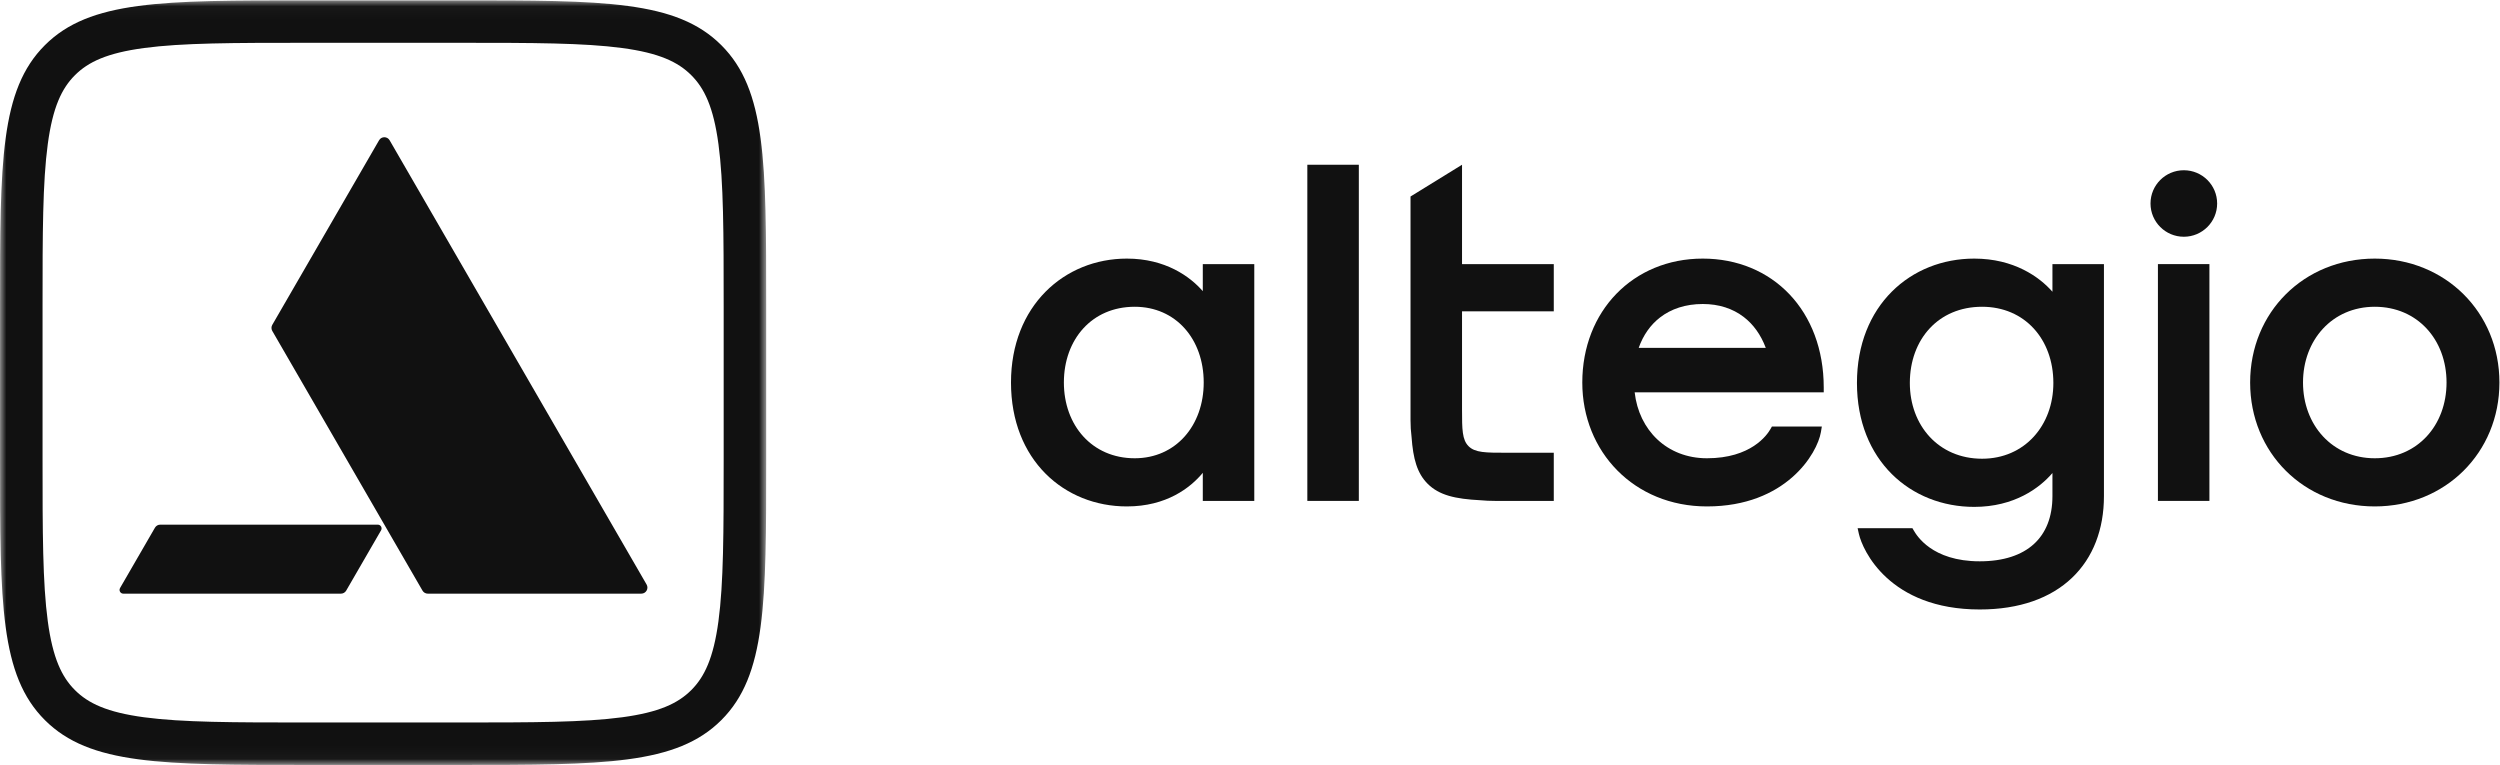
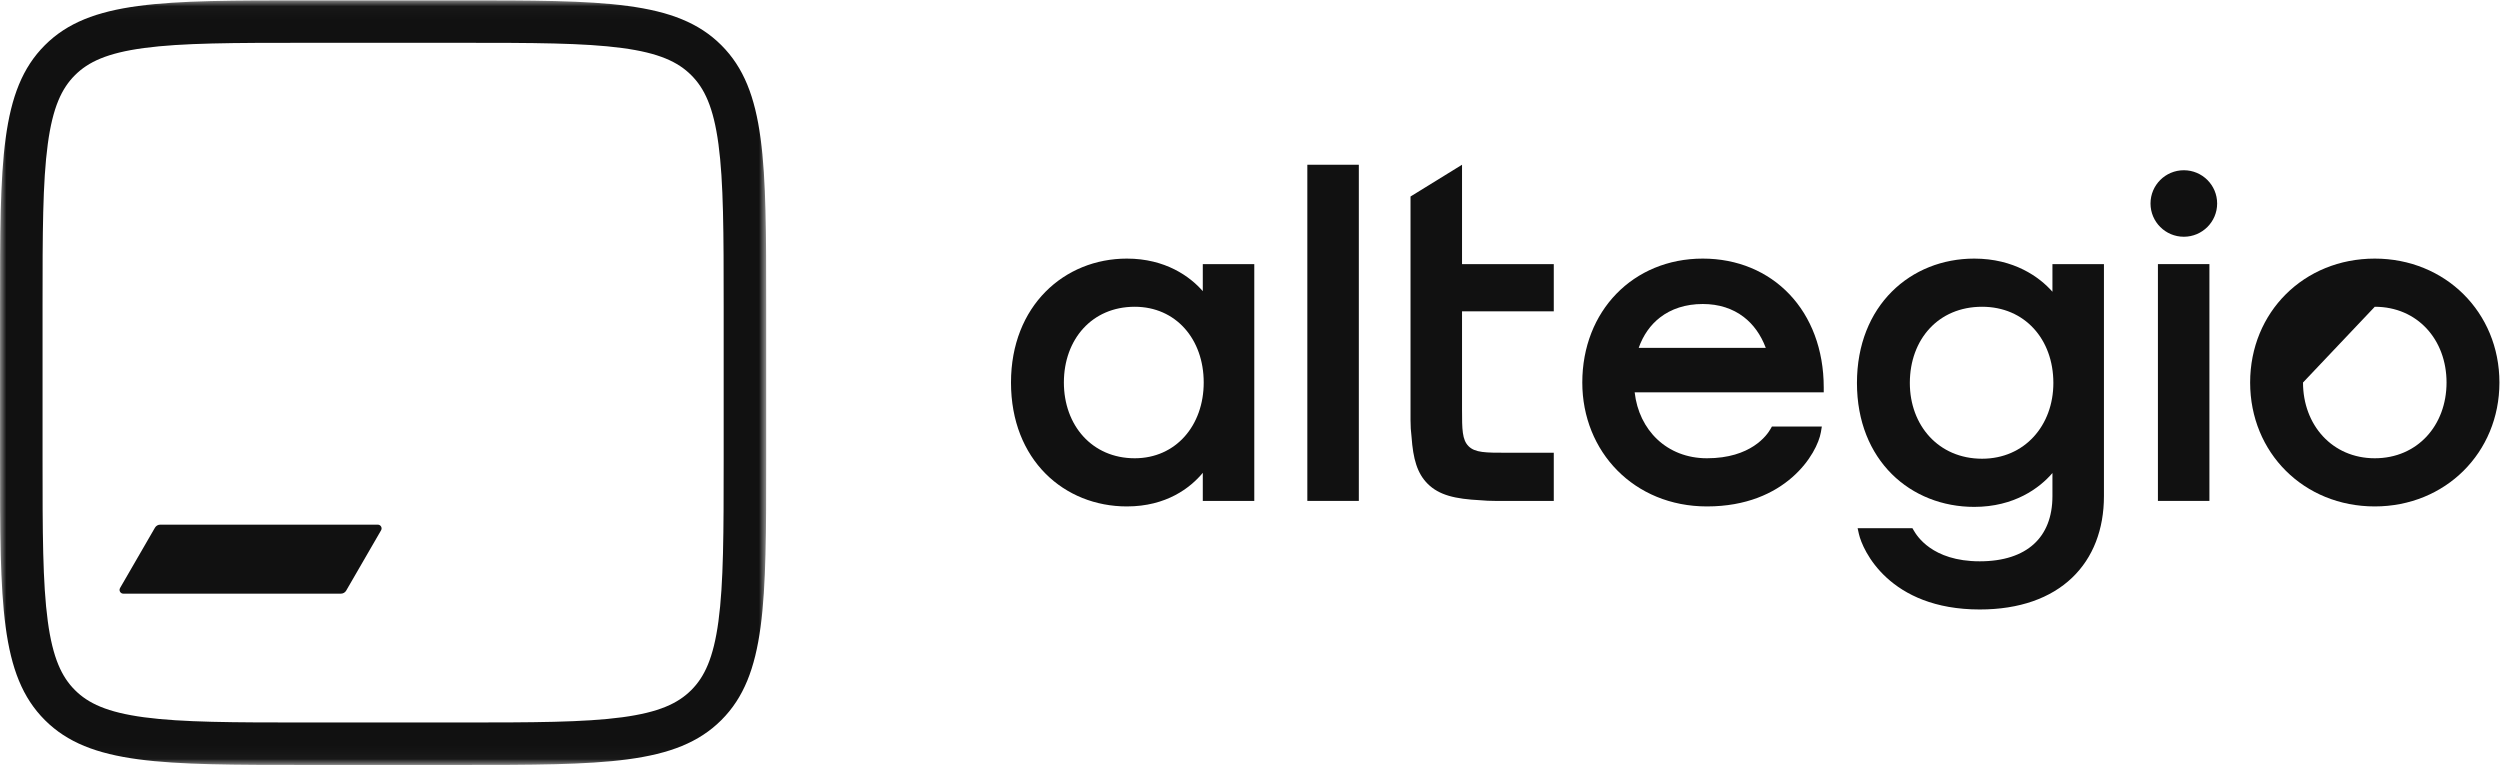
<svg xmlns="http://www.w3.org/2000/svg" width="196" height="60" viewBox="0 0 196 60" fill="none">
  <g clip-path="url(#clip0_139_2560)">
    <mask id="mask0_139_2560" style="mask-type:luminance" maskUnits="userSpaceOnUse" x="0" y="0" width="61" height="60">
      <path d="M60.069 59.969H0.002V0.029H60.069V59.969Z" fill="white" />
    </mask>
    <g mask="url(#mask0_139_2560)">
      <path fill-rule="evenodd" clip-rule="evenodd" d="M36.042 56.643H24.029C18.271 56.643 14.289 56.636 11.291 56.234C8.389 55.844 6.915 55.14 5.878 54.106C4.841 53.071 4.136 51.6 3.746 48.704C3.343 45.713 3.336 41.739 3.336 35.993V24.005C3.336 18.26 3.343 14.286 3.746 11.294C4.136 8.399 4.841 6.927 5.878 5.893C6.915 4.858 8.389 4.154 11.291 3.765C14.289 3.363 18.271 3.356 24.029 3.356H36.042C41.8 3.356 45.783 3.363 48.78 3.765C51.682 4.154 53.157 4.858 54.194 5.893C55.23 6.927 55.936 8.399 56.326 11.294C56.729 14.286 56.736 18.26 56.736 24.005V35.993C56.736 41.739 56.729 45.713 56.326 48.704C55.936 51.6 55.23 53.071 54.194 54.106C53.157 55.14 51.682 55.844 48.78 56.234C45.783 56.636 41.8 56.643 36.042 56.643ZM3.521 56.458C0.002 52.947 0.002 47.296 0.002 35.993V24.005C0.002 12.703 0.002 7.052 3.521 3.541C7.039 0.029 12.703 0.029 24.029 0.029H36.042C47.369 0.029 53.032 0.029 56.551 3.541C60.07 7.052 60.07 12.703 60.07 24.005V35.993C60.07 47.296 60.07 52.947 56.551 56.458C53.032 59.97 47.369 59.97 36.042 59.97H24.029C12.703 59.97 7.039 59.97 3.521 56.458Z" fill="#111111" />
-       <path d="M50.694 45.827C50.878 46.145 50.648 46.542 50.281 46.542H33.538C33.367 46.542 33.209 46.452 33.124 46.304L21.347 25.946C21.262 25.798 21.262 25.616 21.347 25.469L29.719 10.997C29.903 10.679 30.362 10.679 30.546 10.997L50.694 45.827Z" fill="#111111" />
      <path d="M12.148 41.372C12.233 41.224 12.391 41.133 12.562 41.133H29.621C29.848 41.133 29.99 41.379 29.877 41.575L27.141 46.304C27.056 46.452 26.898 46.543 26.727 46.543H9.668C9.441 46.543 9.299 46.297 9.413 46.1L12.148 41.372Z" fill="#111111" />
    </g>
    <path d="M102.495 39.271H106.532V12.916H102.495V39.271Z" fill="#111111" />
    <path fill-rule="evenodd" clip-rule="evenodd" d="M94.299 37.07C93.331 38.239 91.452 39.704 88.347 39.704C85.905 39.704 83.629 38.803 81.964 37.127C80.297 35.45 79.262 33.017 79.262 29.989C79.262 23.981 83.437 20.274 88.347 20.274C91.363 20.274 93.3 21.677 94.299 22.828V20.707H98.336V39.271H94.299V37.07ZM94.371 29.989C94.371 33.36 92.185 35.928 88.962 35.928C85.623 35.928 83.408 33.352 83.408 29.989C83.408 28.285 83.968 26.8 84.932 25.745C85.894 24.694 87.274 24.05 88.962 24.05C92.186 24.05 94.371 26.583 94.371 29.989Z" fill="#111111" />
    <path fill-rule="evenodd" clip-rule="evenodd" d="M138.919 33.439H142.832L142.76 33.873C142.478 35.557 140.018 39.704 133.824 39.704C128.119 39.704 124.052 35.42 124.052 29.989C124.052 24.383 128.041 20.274 133.498 20.274C136.215 20.274 138.593 21.285 140.29 23.068C141.985 24.85 142.981 27.381 142.981 30.386V30.759H128.158C128.487 33.707 130.676 35.928 133.824 35.928C137.274 35.928 138.536 34.117 138.811 33.629L138.919 33.439ZM136.705 24.848C135.846 24.191 134.763 23.834 133.498 23.834C132.144 23.834 131.016 24.218 130.149 24.887C129.397 25.468 128.825 26.277 128.475 27.271H138.437C138.046 26.233 137.453 25.42 136.705 24.848Z" fill="#111111" />
    <path fill-rule="evenodd" clip-rule="evenodd" d="M160.911 22.874V20.707H164.949V38.898C164.949 41.487 164.107 43.72 162.443 45.304C160.78 46.887 158.338 47.783 155.213 47.783C151.671 47.783 149.366 46.624 147.912 45.291C146.468 43.968 145.881 42.492 145.739 41.866L145.637 41.41H149.934L150.042 41.595C150.156 41.79 150.512 42.388 151.298 42.939C152.082 43.488 153.317 44.007 155.213 44.007C157.085 44.007 158.502 43.519 159.448 42.661C160.388 41.809 160.911 40.547 160.911 38.898V37.085C159.898 38.269 157.911 39.74 154.779 39.74C152.302 39.74 150 38.84 148.316 37.165C146.631 35.487 145.585 33.054 145.585 30.025C145.585 26.997 146.63 24.554 148.316 22.868C149.999 21.183 152.301 20.274 154.779 20.274C157.888 20.274 159.891 21.709 160.911 22.874ZM155.394 35.964C158.734 35.964 160.984 33.35 160.984 30.025C160.984 28.308 160.42 26.814 159.442 25.751C158.465 24.688 157.069 24.05 155.394 24.05C153.668 24.05 152.26 24.696 151.281 25.752C150.3 26.811 149.731 28.303 149.731 30.025C149.731 33.347 151.978 35.964 155.394 35.964Z" fill="#111111" />
    <path d="M173.218 39.271H169.181V20.706H173.218V39.271Z" fill="#111111" />
-     <path fill-rule="evenodd" clip-rule="evenodd" d="M176.411 29.989C176.411 24.48 180.627 20.274 186.182 20.274C191.701 20.274 195.955 24.479 195.955 29.989C195.955 35.499 191.701 39.704 186.182 39.704C180.627 39.704 176.411 35.498 176.411 29.989ZM180.556 29.989C180.556 33.311 182.839 35.928 186.182 35.928C189.528 35.928 191.809 33.346 191.809 29.989C191.809 26.632 189.528 24.05 186.182 24.05C182.839 24.05 180.556 26.667 180.556 29.989Z" fill="#111111" />
+     <path fill-rule="evenodd" clip-rule="evenodd" d="M176.411 29.989C176.411 24.48 180.627 20.274 186.182 20.274C191.701 20.274 195.955 24.479 195.955 29.989C195.955 35.499 191.701 39.704 186.182 39.704C180.627 39.704 176.411 35.498 176.411 29.989ZM180.556 29.989C180.556 33.311 182.839 35.928 186.182 35.928C189.528 35.928 191.809 33.346 191.809 29.989C191.809 26.632 189.528 24.05 186.182 24.05Z" fill="#111111" />
    <path d="M121.816 39.271V35.495H118.128C116.476 35.495 115.65 35.495 115.136 34.983C114.633 34.48 114.623 33.678 114.623 32.092V24.411H121.816V20.707H114.623V12.916L110.585 15.406V32.947C110.585 33.402 110.612 33.836 110.665 34.247C110.788 35.984 111.108 37.11 111.93 37.93C112.821 38.819 114.072 39.119 116.074 39.22C116.437 39.254 116.817 39.271 117.213 39.271H121.816Z" fill="#111111" />
    <path d="M171.212 18.561C172.655 18.561 173.824 17.393 173.824 15.954C173.824 14.514 172.655 13.347 171.212 13.347C169.769 13.347 168.6 14.514 168.6 15.954C168.6 17.393 169.769 18.561 171.212 18.561Z" fill="#111111" />
  </g>
  <defs>
    <clipPath id="clip0_139_2560">
      <rect width="196" height="60" fill="white" />
    </clipPath>
  </defs>
</svg>